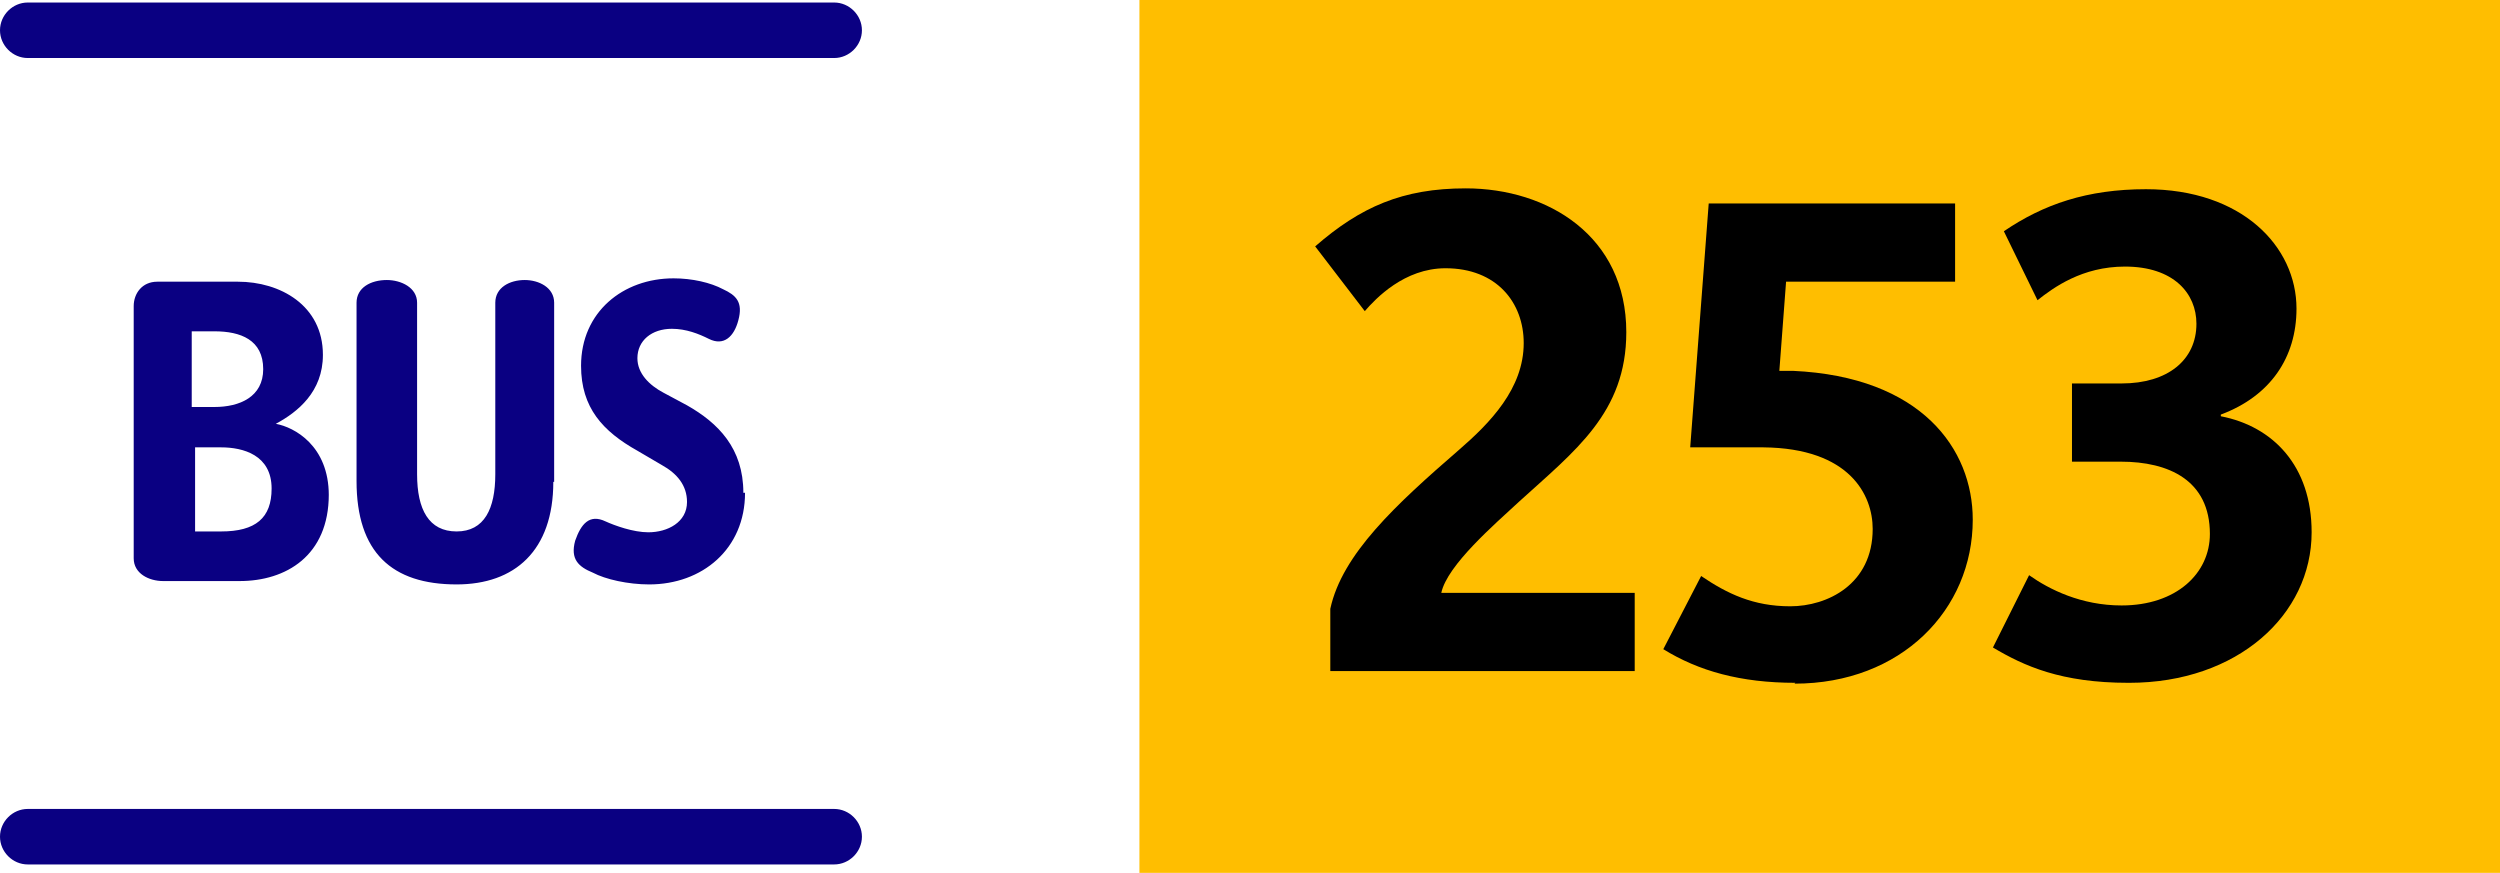
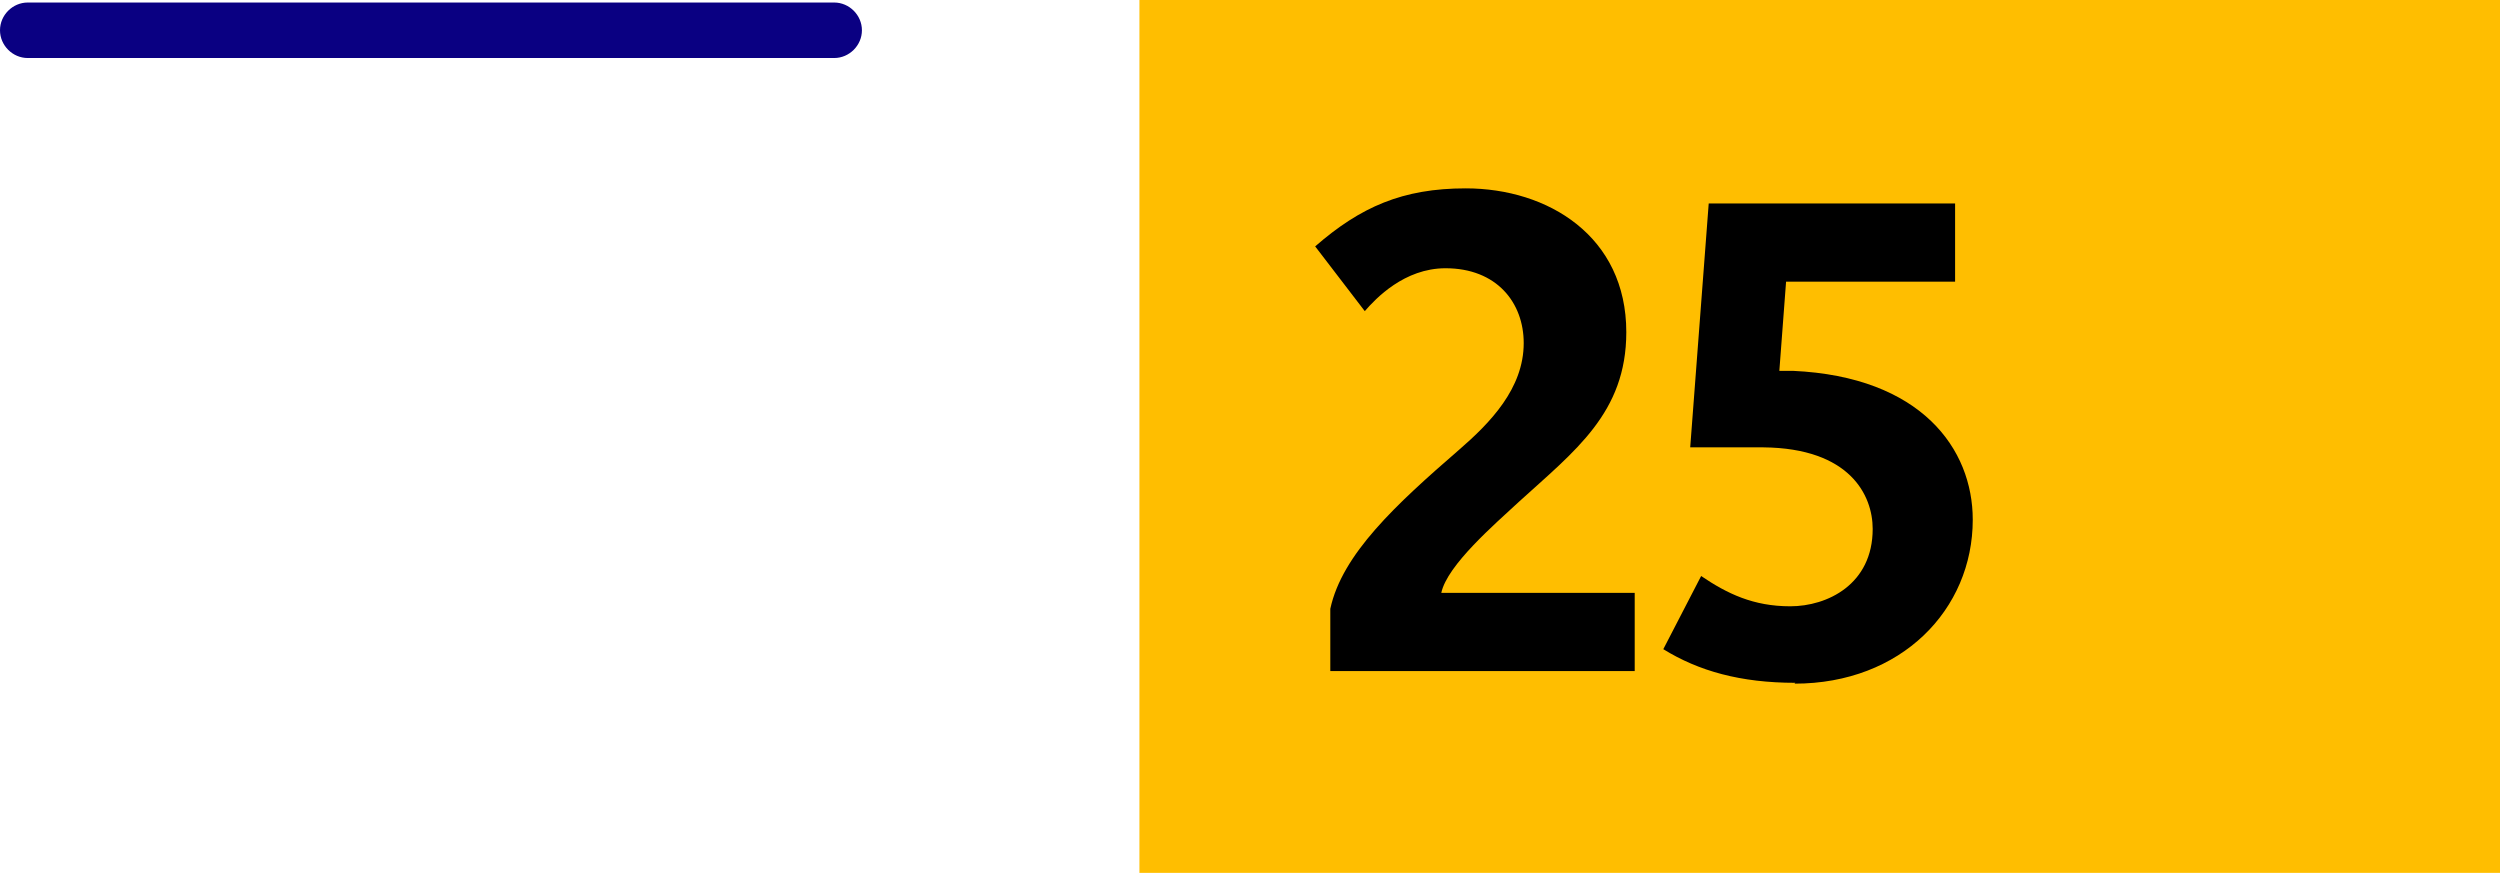
<svg xmlns="http://www.w3.org/2000/svg" id="Calque_2" data-name="Calque 2" viewBox="0 0 29.73 10.38">
  <defs>
    <style> .cls-1 { fill: #0a0082; } .cls-2 { fill: #ffbe00; } </style>
  </defs>
  <g id="Calque_2-2" data-name="Calque 2">
    <g>
      <g id="Logos">
        <g>
-           <path class="cls-1" d="M8.84,5.86c0-.53-.3-.83-.67-1.04l-.28-.15c-.17-.09-.31-.23-.31-.41,0-.21.17-.35.41-.35.17,0,.32.06.44.12.18.09.3-.03.35-.22.06-.22-.03-.3-.18-.37-.15-.08-.37-.13-.59-.13-.6,0-1.1.4-1.1,1.04,0,.5.26.78.67,1.01l.29.17c.18.1.3.24.3.44,0,.24-.23.36-.46.36-.18,0-.4-.08-.51-.13-.19-.09-.29.03-.36.23-.06.22.04.31.21.38.15.08.42.14.67.14.63,0,1.14-.42,1.14-1.09M6.59,5.73v-2.13c0-.18-.18-.27-.35-.27-.18,0-.35.09-.35.27v2.04c0,.41-.13.68-.46.68s-.47-.26-.47-.68v-2.04c0-.18-.19-.27-.36-.27-.19,0-.36.09-.36.27v2.12c0,.85.42,1.23,1.19,1.23.69,0,1.15-.4,1.15-1.22M3.91,5.89c0-.59-.41-.81-.63-.85h0c.26-.14.56-.38.56-.82,0-.59-.51-.87-1.01-.87h-.96c-.18,0-.28.14-.28.29v3c0,.18.18.27.35.27h.91c.55,0,1.06-.3,1.06-1.03M3.13,4.39c0,.33-.28.45-.58.45h-.27v-.9h.27c.31,0,.58.1.58.45M3.23,5.81c0,.35-.19.51-.6.51h-.31v-1h.31c.26,0,.6.09.6.49" />
          <path class="cls-1" d="M9.93.69H.33c-.18,0-.33-.15-.33-.33S.15.03.33.03h9.59c.18,0,.33.15.33.33s-.15.33-.33.33" />
-           <path class="cls-1" d="M9.93,10.28H.33c-.18,0-.33-.15-.33-.33s.15-.33.33-.33h9.59c.18,0,.33.15.33.33s-.15.33-.33.33" />
        </g>
      </g>
      <g>
        <rect class="cls-2" x="13.55" y="0" width="16.18" height="10.38" />
        <g>
          <path d="M15.82,7.98v-.74c.14-.65.78-1.24,1.53-1.89.37-.32.77-.73.77-1.27,0-.48-.32-.89-.93-.89-.49,0-.83.36-.96.51l-.59-.77c.54-.47,1.04-.69,1.79-.69.98,0,1.91.57,1.91,1.71,0,.96-.61,1.41-1.28,2.02-.28.26-.85.75-.92,1.08h2.3v.93h-3.62Z" />
          <path d="M21.35,8.12c-.65,0-1.15-.14-1.57-.4l.45-.87c.31.21.62.36,1.06.36s.98-.26.98-.92c0-.4-.27-.96-1.3-.97-.32,0-.69,0-.87,0l.22-2.9h2.93v.93h-2.01l-.08,1.06s.1,0,.16,0c1.53.07,2.14.93,2.14,1.77,0,1.07-.85,1.95-2.12,1.95Z" />
-           <path d="M25.31,8.12c-.8,0-1.24-.2-1.61-.42l.43-.86c.24.17.62.36,1.1.36.65,0,1.05-.38,1.05-.85,0-.64-.49-.86-1.06-.86h-.58v-.93h.59c.55,0,.89-.28.89-.71,0-.36-.27-.68-.85-.68-.51,0-.85.25-1.04.4l-.4-.82c.47-.32.99-.5,1.69-.5,1.14,0,1.79.68,1.79,1.42,0,.58-.31,1.04-.9,1.26v.02c.62.12,1.08.59,1.08,1.38,0,.98-.88,1.79-2.17,1.79Z" />
        </g>
      </g>
    </g>
  </g>
</svg>